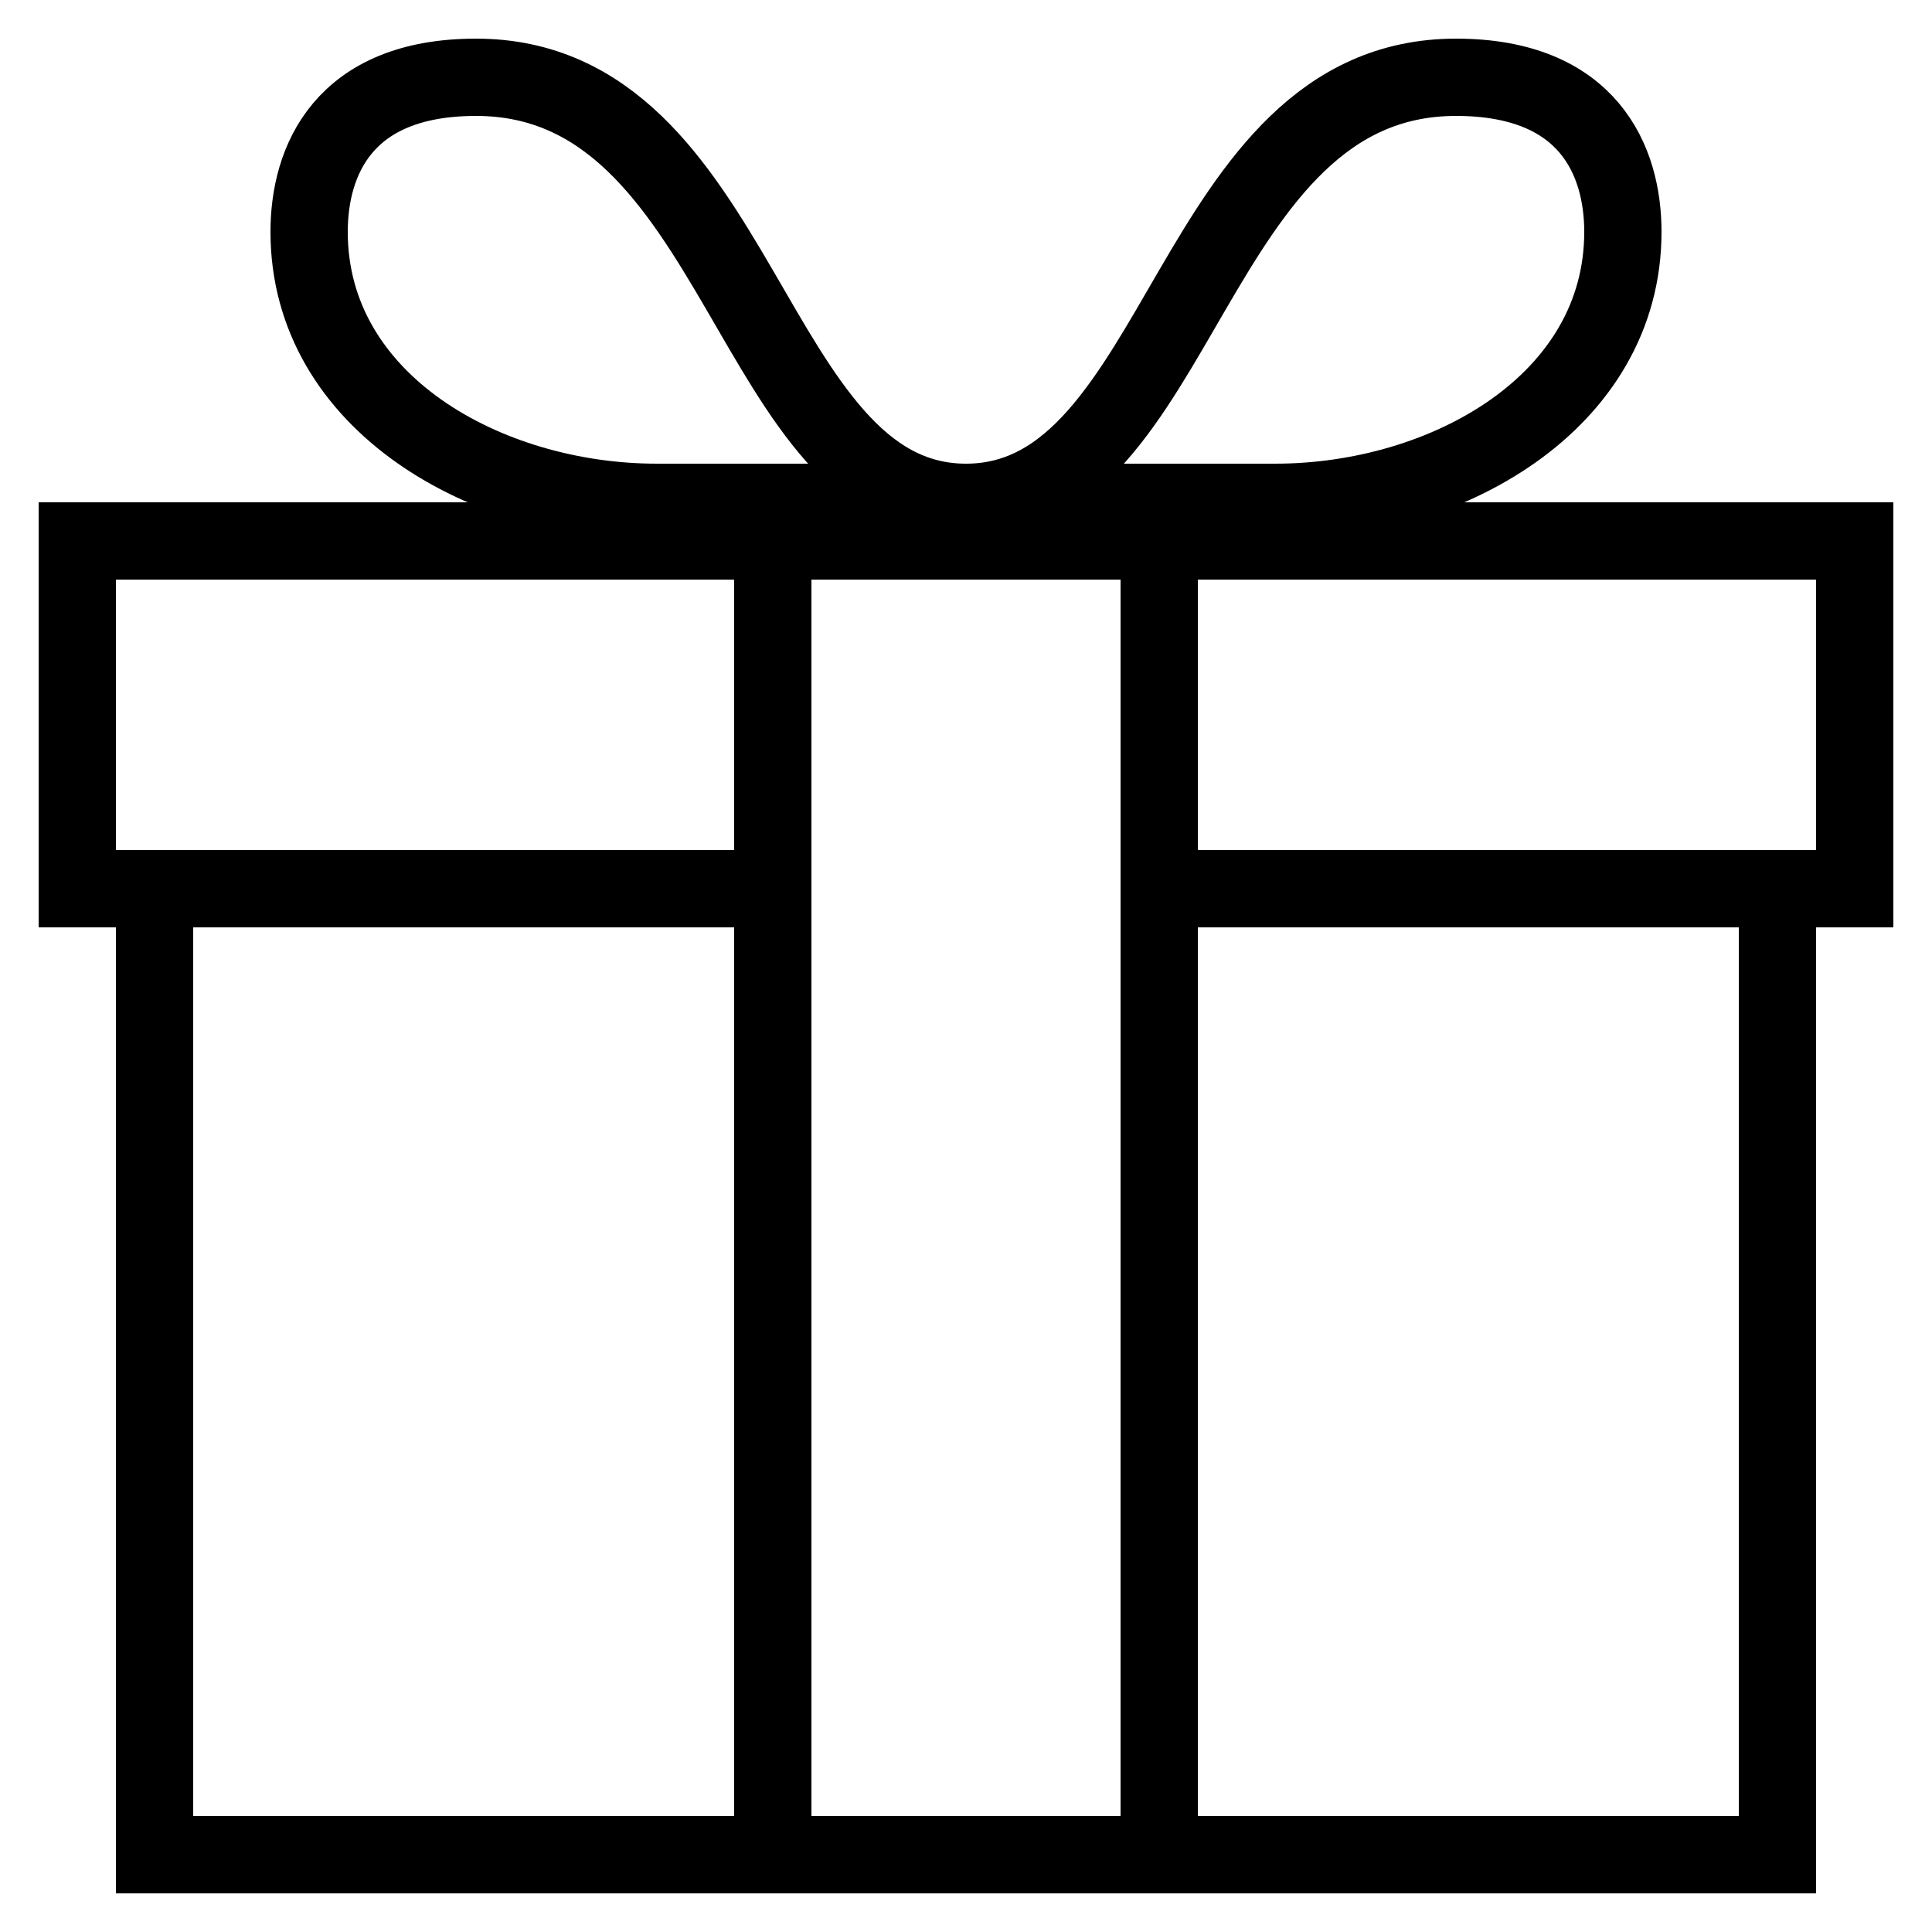
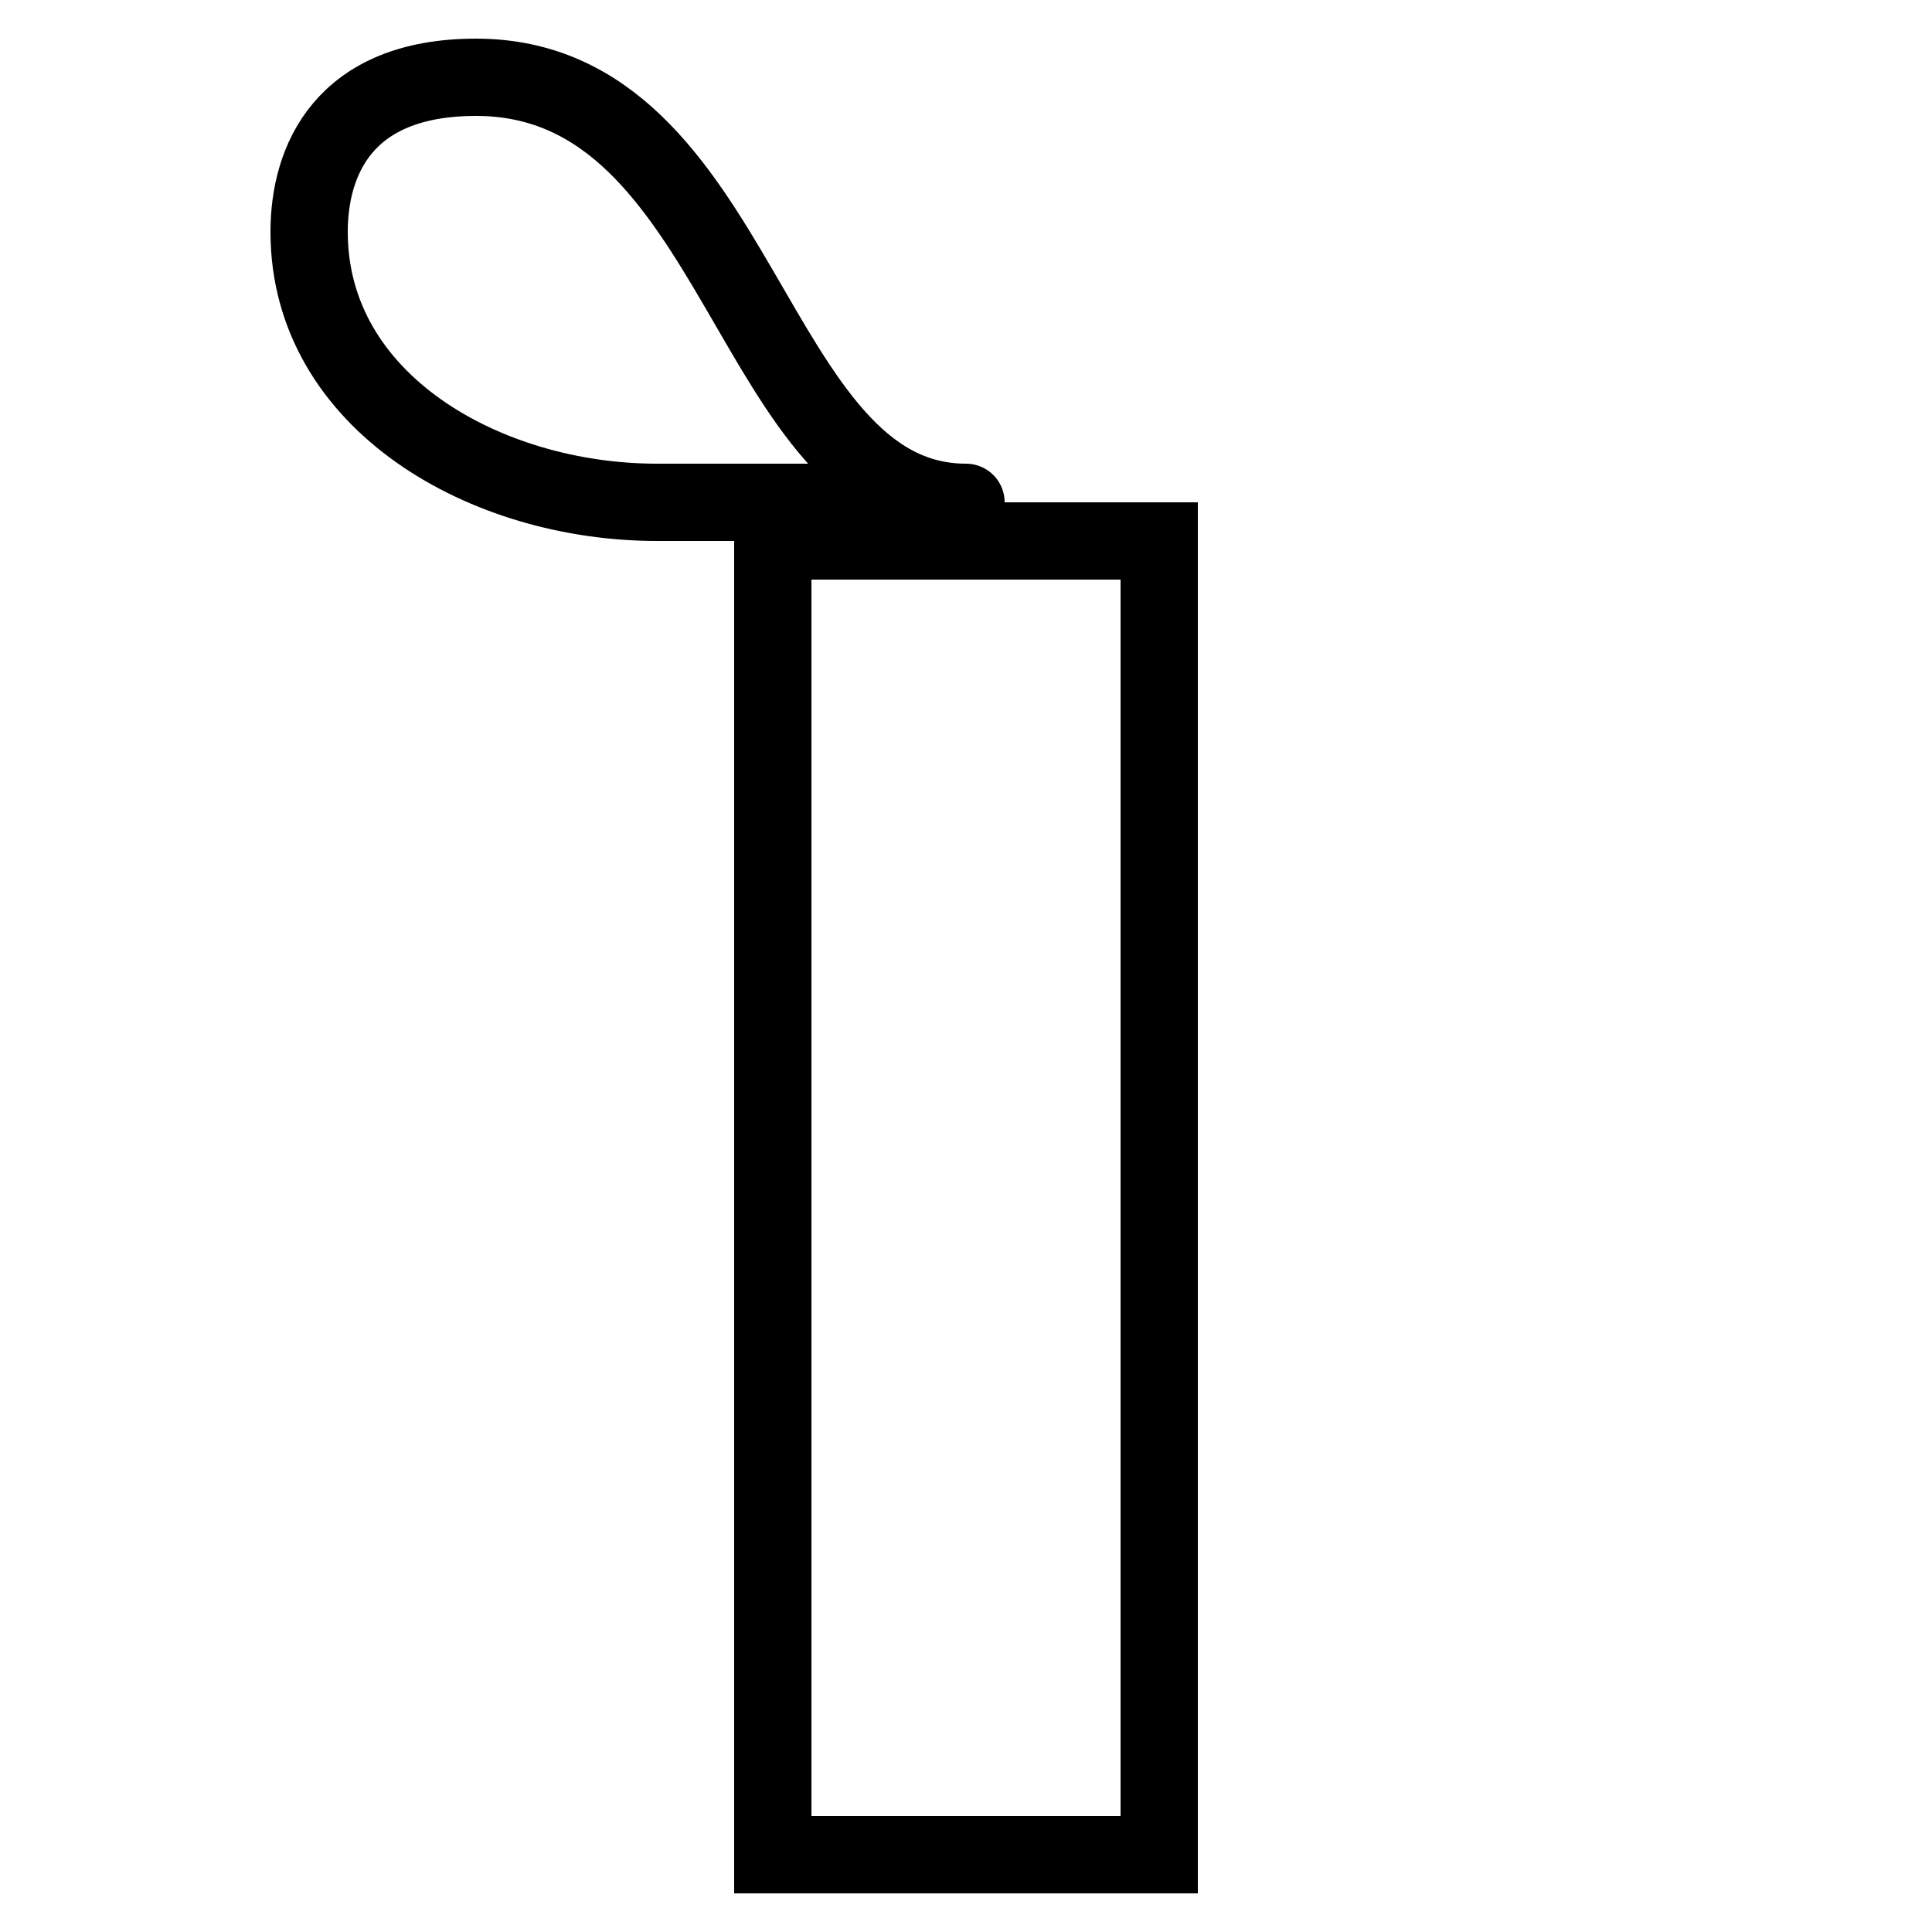
<svg xmlns="http://www.w3.org/2000/svg" width="50" height="50" viewBox="0 0 50 50" fill="none">
-   <path d="M20 23H2V14H48V23H30" stroke="black" stroke-width="2" stroke-miterlimit="10" stroke-linecap="round" />
  <path d="M30 14H20V48H30V14Z" stroke="black" stroke-width="2" stroke-miterlimit="10" stroke-linecap="round" />
-   <path d="M20 23H4V48H46V23H30" stroke="black" stroke-width="2" stroke-miterlimit="10" stroke-linecap="round" />
  <path d="M25 13C25 13 21.418 13 17 13C12.582 13 8 10.419 8 6C8 4.172 8.878 2 12.319 2C19.236 2 19.363 13 25 13Z" stroke="black" stroke-width="2" stroke-miterlimit="10" stroke-linecap="round" stroke-linejoin="round" />
-   <path d="M25 13C25 13 28.582 13 33 13C37.418 13 42 10.419 42 6C42 4.172 41.122 2 37.681 2C30.764 2 30.637 13 25 13Z" stroke="black" stroke-width="2" stroke-miterlimit="10" stroke-linecap="round" stroke-linejoin="round" />
</svg>